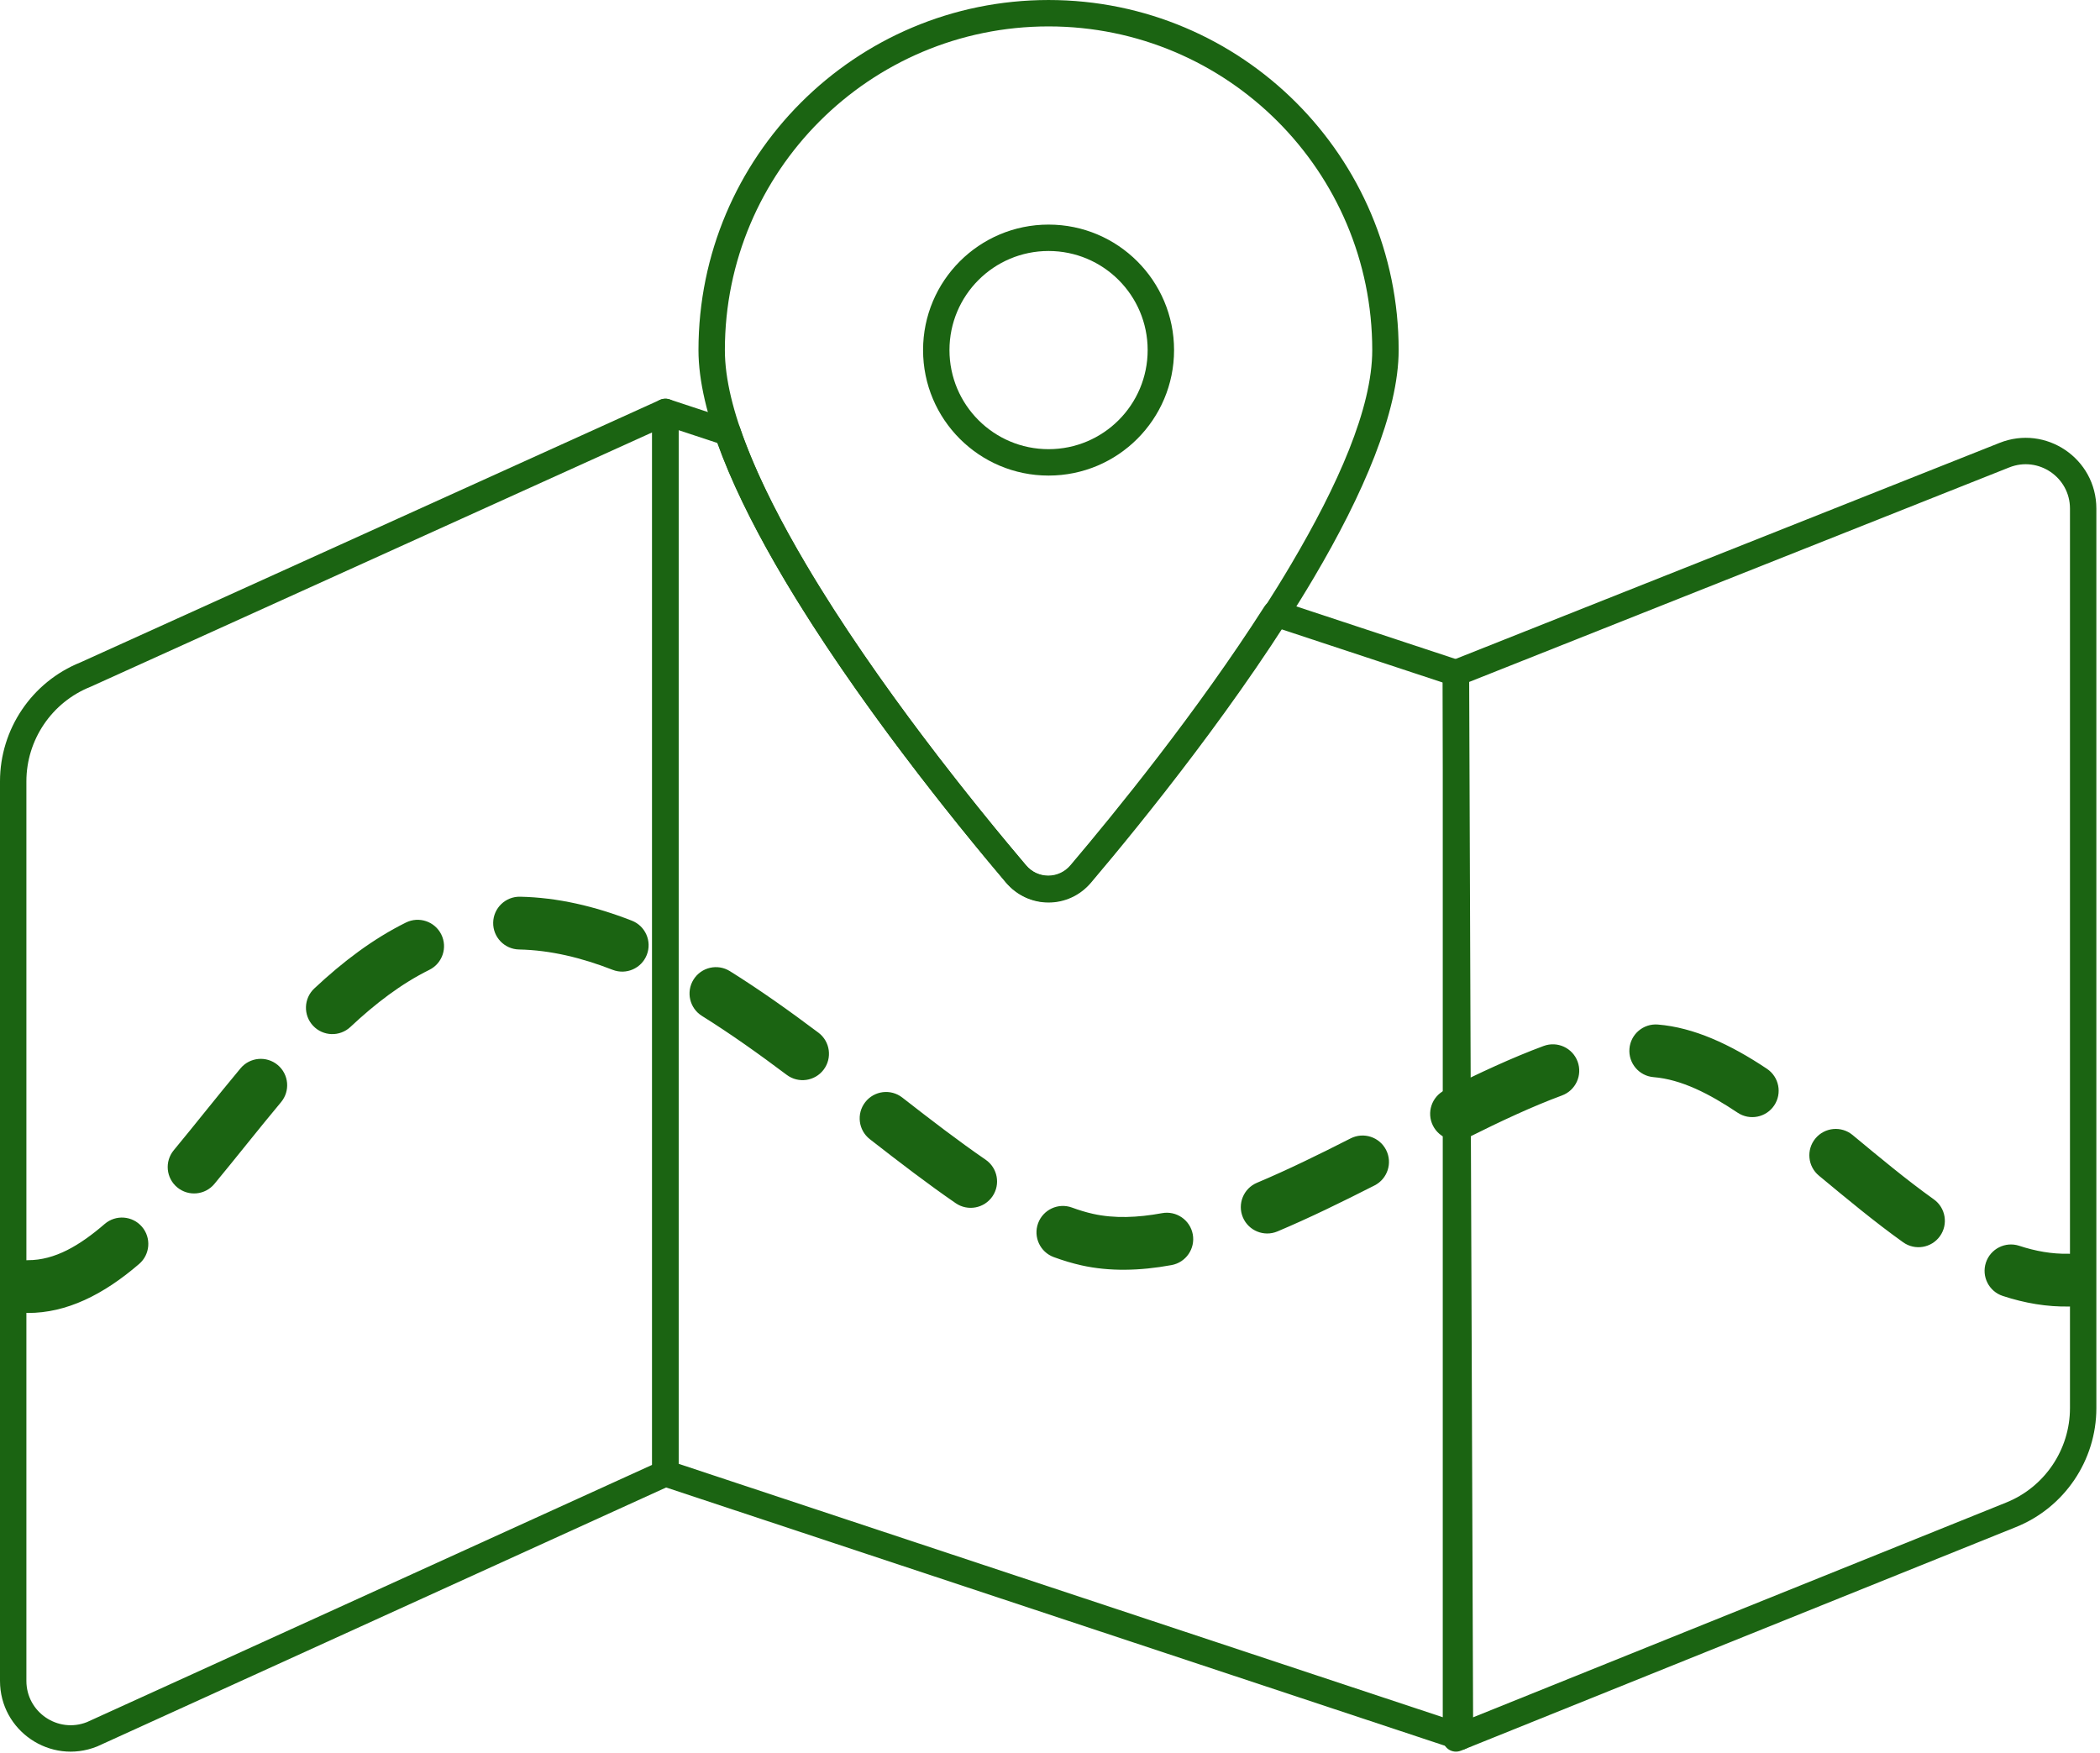
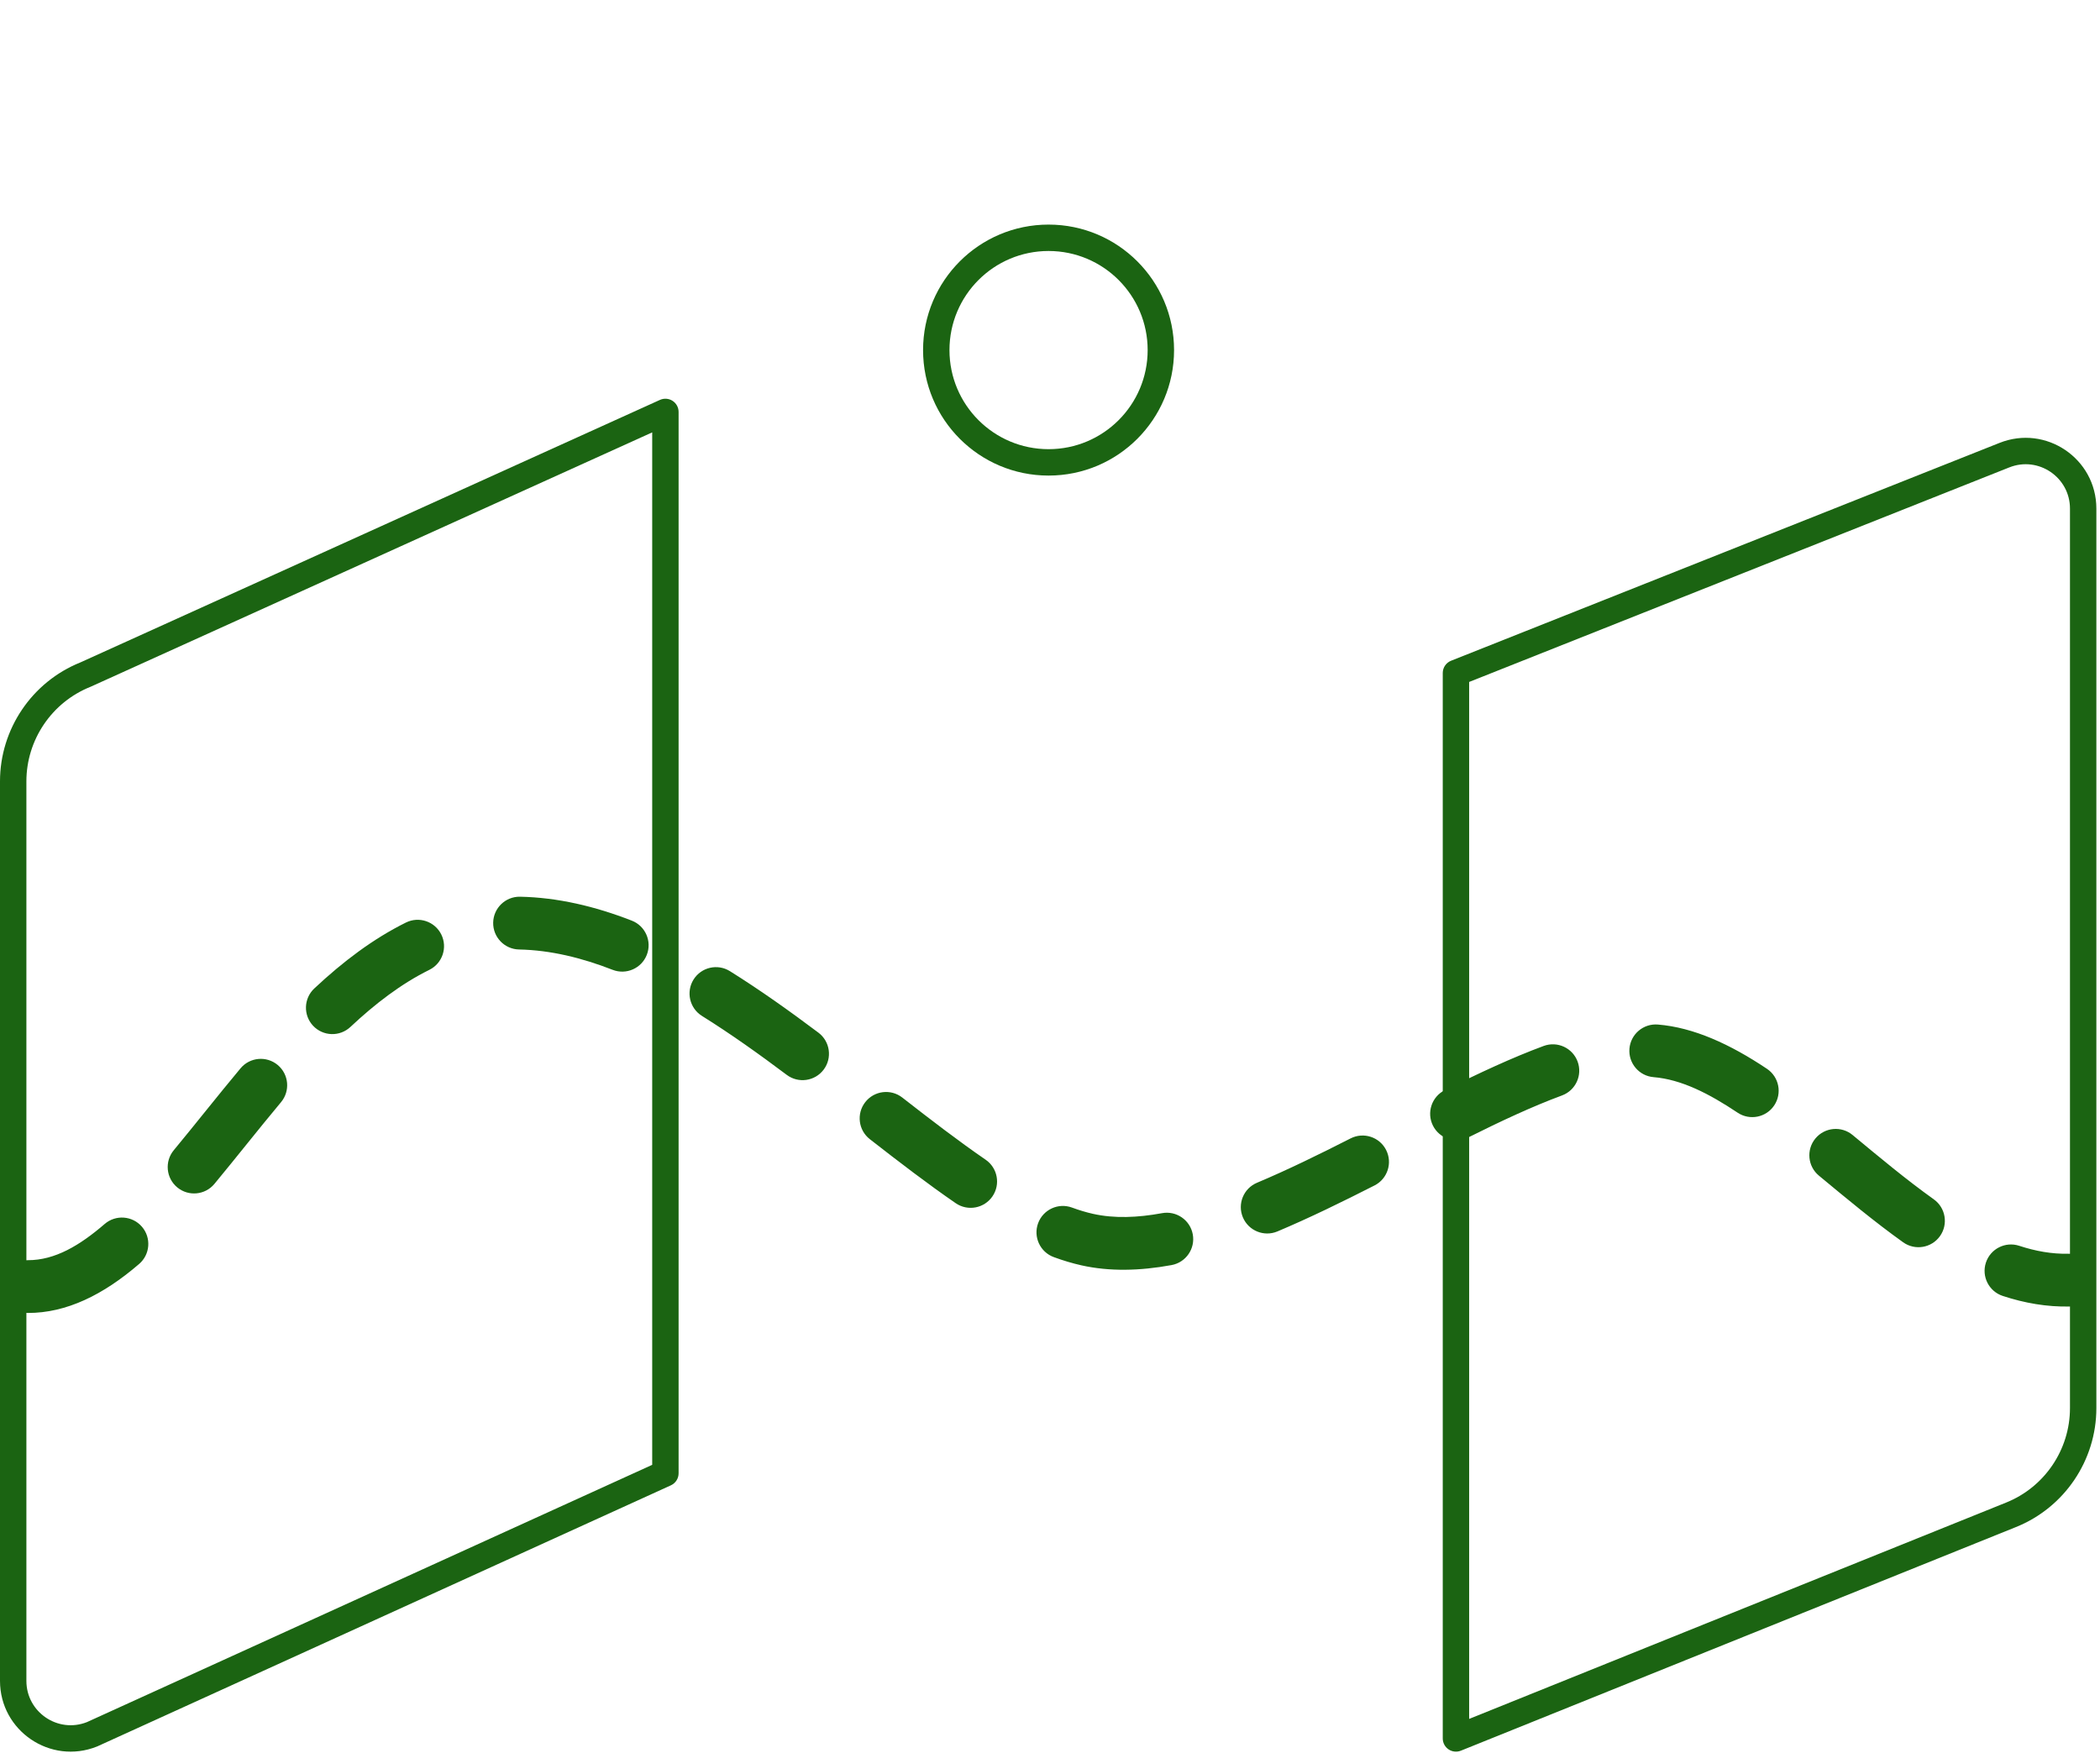
<svg xmlns="http://www.w3.org/2000/svg" width="100%" height="100%" viewBox="0 0 557 465" version="1.1" xml:space="preserve" style="fill-rule:evenodd;clip-rule:evenodd;stroke-linejoin:round;stroke-miterlimit:2;">
  <g transform="matrix(1,0,0,1,-9.982,-38.891)">
    <path d="M31.285,214.605C18.445,219.776 9.985,232.296 9.982,246.143L9.982,484.746C9.982,498.012 23.377,507.083 35.693,502.161C35.744,502.14 35.795,502.119 35.845,502.096L187.921,432.877C189.169,432.308 189.971,431.063 189.971,429.691L189.971,148.153C189.971,146.964 189.367,145.856 188.367,145.212C187.368,144.568 186.11,144.475 185.026,144.965L31.285,214.605ZM33.96,221.075C34.008,221.055 34.056,221.035 34.104,221.013L182.971,153.581L182.971,427.439C165.124,435.562 36.686,494.022 33.025,495.689C25.324,498.709 16.982,493.034 16.982,484.746L16.982,246.145C16.984,235.126 23.729,225.166 33.96,221.075Z" style="fill:rgb(27,100,18);" />
    <g transform="matrix(1,0,0,1,0,-5.971)">
      <path d="M540.313,162.347L394.864,220.122C393.531,220.652 392.656,221.941 392.656,223.375L392.656,505.985C392.656,507.148 393.234,508.235 394.198,508.886C395.162,509.537 396.386,509.666 397.464,509.232C397.464,509.232 544.211,450.108 544.647,449.932C557.527,444.78 566.018,432.239 566.018,418.366L566.018,179.764C566.018,166.498 552.623,157.427 540.307,162.35L540.313,162.347ZM542.897,168.852C542.9,168.851 542.902,168.851 542.904,168.85C550.623,165.765 559.018,171.45 559.018,179.764L559.018,418.366C559.018,429.385 552.273,439.346 542.041,443.435C542.038,443.437 542.035,443.438 542.032,443.439L399.656,500.802L399.656,225.751L542.897,168.852Z" style="fill:rgb(27,100,18);" />
    </g>
    <g transform="matrix(1,0,0,1,0,-27.432)">
      <path d="M17.347,414.586C27.633,414.616 37.414,409.75 46.892,401.582C49.818,399.06 50.147,394.636 47.625,391.71C45.102,388.783 40.679,388.455 37.752,390.977C31.141,396.675 24.563,400.607 17.388,400.586C13.524,400.575 10.378,403.702 10.367,407.565C10.356,411.429 13.483,414.575 17.347,414.586ZM541.184,410.069C547.014,411.985 552.927,413.004 558.923,412.877C562.785,412.795 565.855,409.593 565.773,405.731C565.692,401.868 562.49,398.798 558.627,398.88C554.206,398.974 549.853,398.181 545.554,396.769C541.884,395.563 537.925,397.563 536.719,401.234C535.513,404.904 537.513,408.863 541.184,410.069ZM289.482,399.77C291.976,400.687 294.429,401.422 296.837,401.959C304.213,403.606 312.251,403.447 320.735,401.884C324.535,401.184 327.051,397.531 326.352,393.732C325.652,389.932 321.999,387.416 318.199,388.115C311.698,389.313 305.54,389.558 299.888,388.296C298.062,387.888 296.203,387.325 294.311,386.629C290.685,385.297 286.659,387.159 285.326,390.785C283.994,394.411 285.856,398.437 289.482,399.77ZM492.422,378.159C499.749,384.229 507.193,390.433 514.768,395.842C517.912,398.087 522.287,397.356 524.532,394.212C526.777,391.068 526.047,386.693 522.903,384.448C515.595,379.23 508.422,373.234 501.353,367.378C498.378,364.913 493.962,365.328 491.497,368.303C489.032,371.278 489.447,375.694 492.422,378.159ZM348.809,392.958C357.27,389.394 365.925,385.158 374.566,380.76C378.009,379.008 379.382,374.79 377.629,371.347C375.877,367.904 371.659,366.531 368.216,368.283C359.881,372.525 351.536,376.618 343.375,380.055C339.814,381.555 338.141,385.663 339.641,389.224C341.14,392.784 345.249,394.457 348.809,392.958ZM240.695,368.49C248.524,374.596 256.138,380.43 263.48,385.474C266.664,387.661 271.026,386.852 273.213,383.668C275.401,380.484 274.592,376.122 271.408,373.935C264.284,369.04 256.9,363.374 249.305,357.45C246.258,355.075 241.856,355.619 239.48,358.666C237.104,361.712 237.648,366.114 240.695,368.49ZM66.853,380.352C72.598,373.417 78.439,365.962 84.527,358.669C87.002,355.703 86.604,351.285 83.638,348.809C80.672,346.334 76.254,346.732 73.779,349.698C67.68,357.005 61.827,364.473 56.071,371.421C53.607,374.396 54.021,378.813 56.996,381.277C59.972,383.742 64.388,383.327 66.853,380.352ZM399.44,368.02C408.037,363.726 416.396,359.809 424.285,356.892C427.909,355.552 429.763,351.522 428.423,347.899C427.083,344.275 423.053,342.421 419.429,343.761C411.098,346.842 402.263,350.961 393.184,355.496C389.728,357.222 388.323,361.43 390.05,364.886C391.776,368.342 395.984,369.747 399.44,368.02ZM448.578,352.036C455.946,352.638 463.309,356.409 470.86,361.46C474.072,363.608 478.423,362.745 480.571,359.534C482.718,356.322 481.855,351.971 478.644,349.823C468.9,343.306 459.226,338.86 449.72,338.082C445.869,337.768 442.487,340.638 442.172,344.489C441.857,348.339 444.728,351.721 448.578,352.036ZM196.166,335.796C203.775,340.546 211.283,345.897 218.653,351.431C221.742,353.751 226.134,353.127 228.454,350.038C230.774,346.948 230.149,342.557 227.06,340.237C219.366,334.459 211.523,328.879 203.579,323.92C200.302,321.874 195.98,322.874 193.934,326.151C191.889,329.428 192.888,333.75 196.166,335.796ZM102.922,338.724C109.456,332.591 116.368,327.278 123.86,323.574C127.324,321.862 128.745,317.661 127.033,314.197C125.321,310.734 121.119,309.312 117.656,311.024C108.972,315.317 100.913,321.408 93.341,328.517C90.524,331.161 90.384,335.594 93.028,338.411C95.672,341.228 100.105,341.368 102.922,338.724ZM147.648,318.174C155.955,318.343 164.244,320.355 172.474,323.568C176.073,324.973 180.135,323.192 181.541,319.593C182.946,315.994 181.165,311.932 177.566,310.527C167.748,306.694 157.843,304.379 147.934,304.177C144.071,304.098 140.871,307.17 140.792,311.032C140.713,314.895 143.785,318.095 147.648,318.174Z" style="fill:rgb(27,100,18);" />
    </g>
-     <path d="M206.285,152.471C205.931,151.434 205.111,150.624 204.071,150.28L187.568,144.83C186.502,144.478 185.331,144.659 184.42,145.317C183.51,145.975 182.971,147.03 182.971,148.153L182.971,429.691C182.971,431.199 183.937,432.538 185.369,433.013L396.118,502.908C397.187,503.263 398.362,503.081 399.274,502.42C400.186,501.759 400.724,500.699 400.72,499.573L399.656,217.391C399.651,215.886 398.683,214.553 397.254,214.081L349.43,198.287C347.912,197.785 346.246,198.377 345.384,199.724C327.472,227.731 305.675,254.504 293.907,268.387C293.906,268.388 293.906,268.389 293.905,268.39C290.791,272.07 285.212,272.068 282.093,268.388L282.093,268.387C263.568,246.533 220.037,192.656 206.285,152.471ZM200.24,156.387C214.849,197.139 258.133,250.948 276.753,272.913C282.693,279.922 293.318,279.92 299.249,272.911C310.823,259.257 331.993,233.259 349.808,205.783L392.666,219.938L393.701,494.732L189.971,427.164L189.971,152.995L200.24,156.387Z" style="fill:rgb(27,100,18);" />
    <g transform="matrix(0.744,0,0,0.744,73.829,33.479)">
      <path d="M288,176.826C312.714,176.826 332.74,156.799 332.74,132.085C332.74,107.372 312.714,87.345 288,87.345C263.286,87.345 243.26,107.372 243.26,132.085C243.26,156.799 263.286,176.826 288,176.826ZM288,167.413C268.486,167.413 252.673,151.6 252.673,132.085C252.673,112.571 268.486,96.758 288,96.758C307.514,96.758 323.327,112.571 323.327,132.085C323.327,151.6 307.514,167.413 288,167.413Z" style="fill:rgb(27,100,18);" />
    </g>
    <g transform="matrix(0.744,0,0,0.744,73.829,33.479)">
-       <path d="M288,7.277C219.068,7.277 163.192,63.154 163.192,132.085C163.192,154.167 175.906,183.594 193.401,213.198C219.046,256.593 254.725,300.559 272.876,321.972C280.864,331.398 295.151,331.395 303.126,321.97C321.275,300.56 356.954,256.593 382.599,213.198C400.094,183.594 412.808,154.167 412.808,132.085C412.808,63.154 356.932,7.277 288,7.277ZM288,16.69C351.733,16.69 403.395,68.353 403.395,132.085C403.395,152.906 390.991,180.496 374.495,208.409C349.153,251.291 313.88,294.726 295.943,315.886C295.942,315.887 295.942,315.888 295.941,315.889C291.753,320.838 284.251,320.835 280.057,315.887L280.057,315.886C262.12,294.726 226.847,251.291 201.505,208.409C185.009,180.496 172.605,152.906 172.605,132.085C172.605,68.353 224.267,16.69 288,16.69Z" style="fill:rgb(27,100,18);" />
-     </g>
+       </g>
  </g>
</svg>